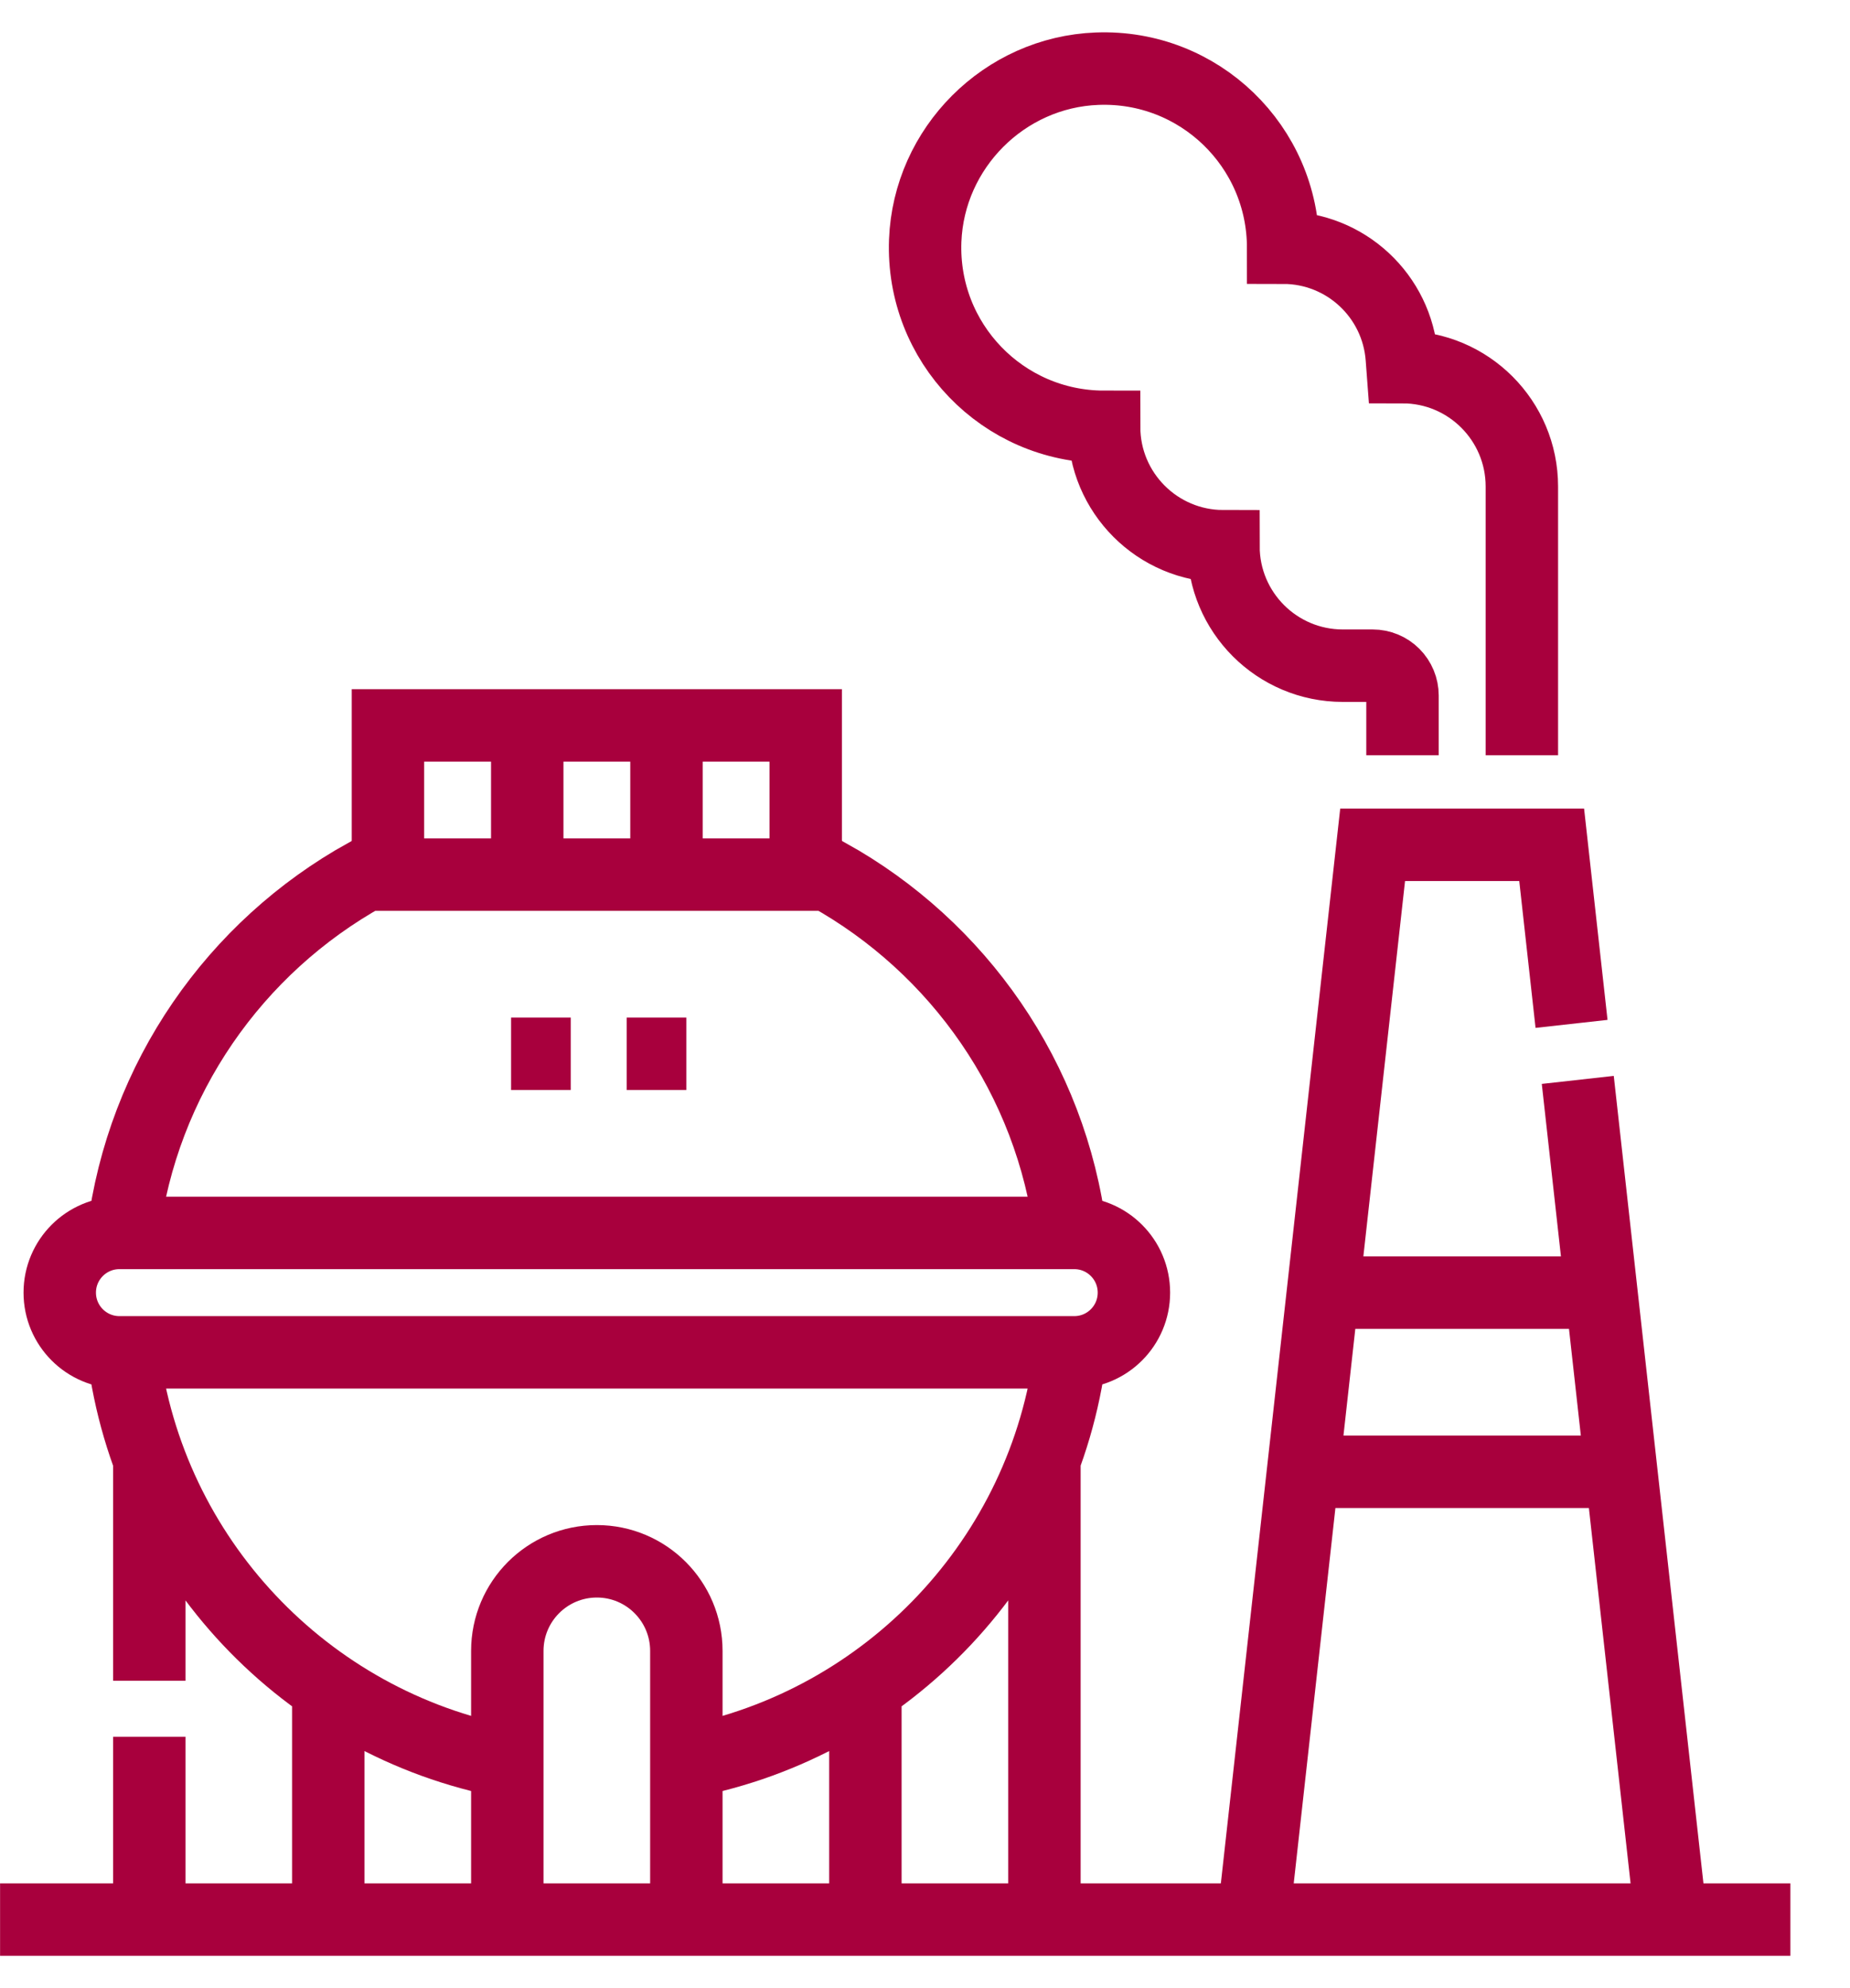
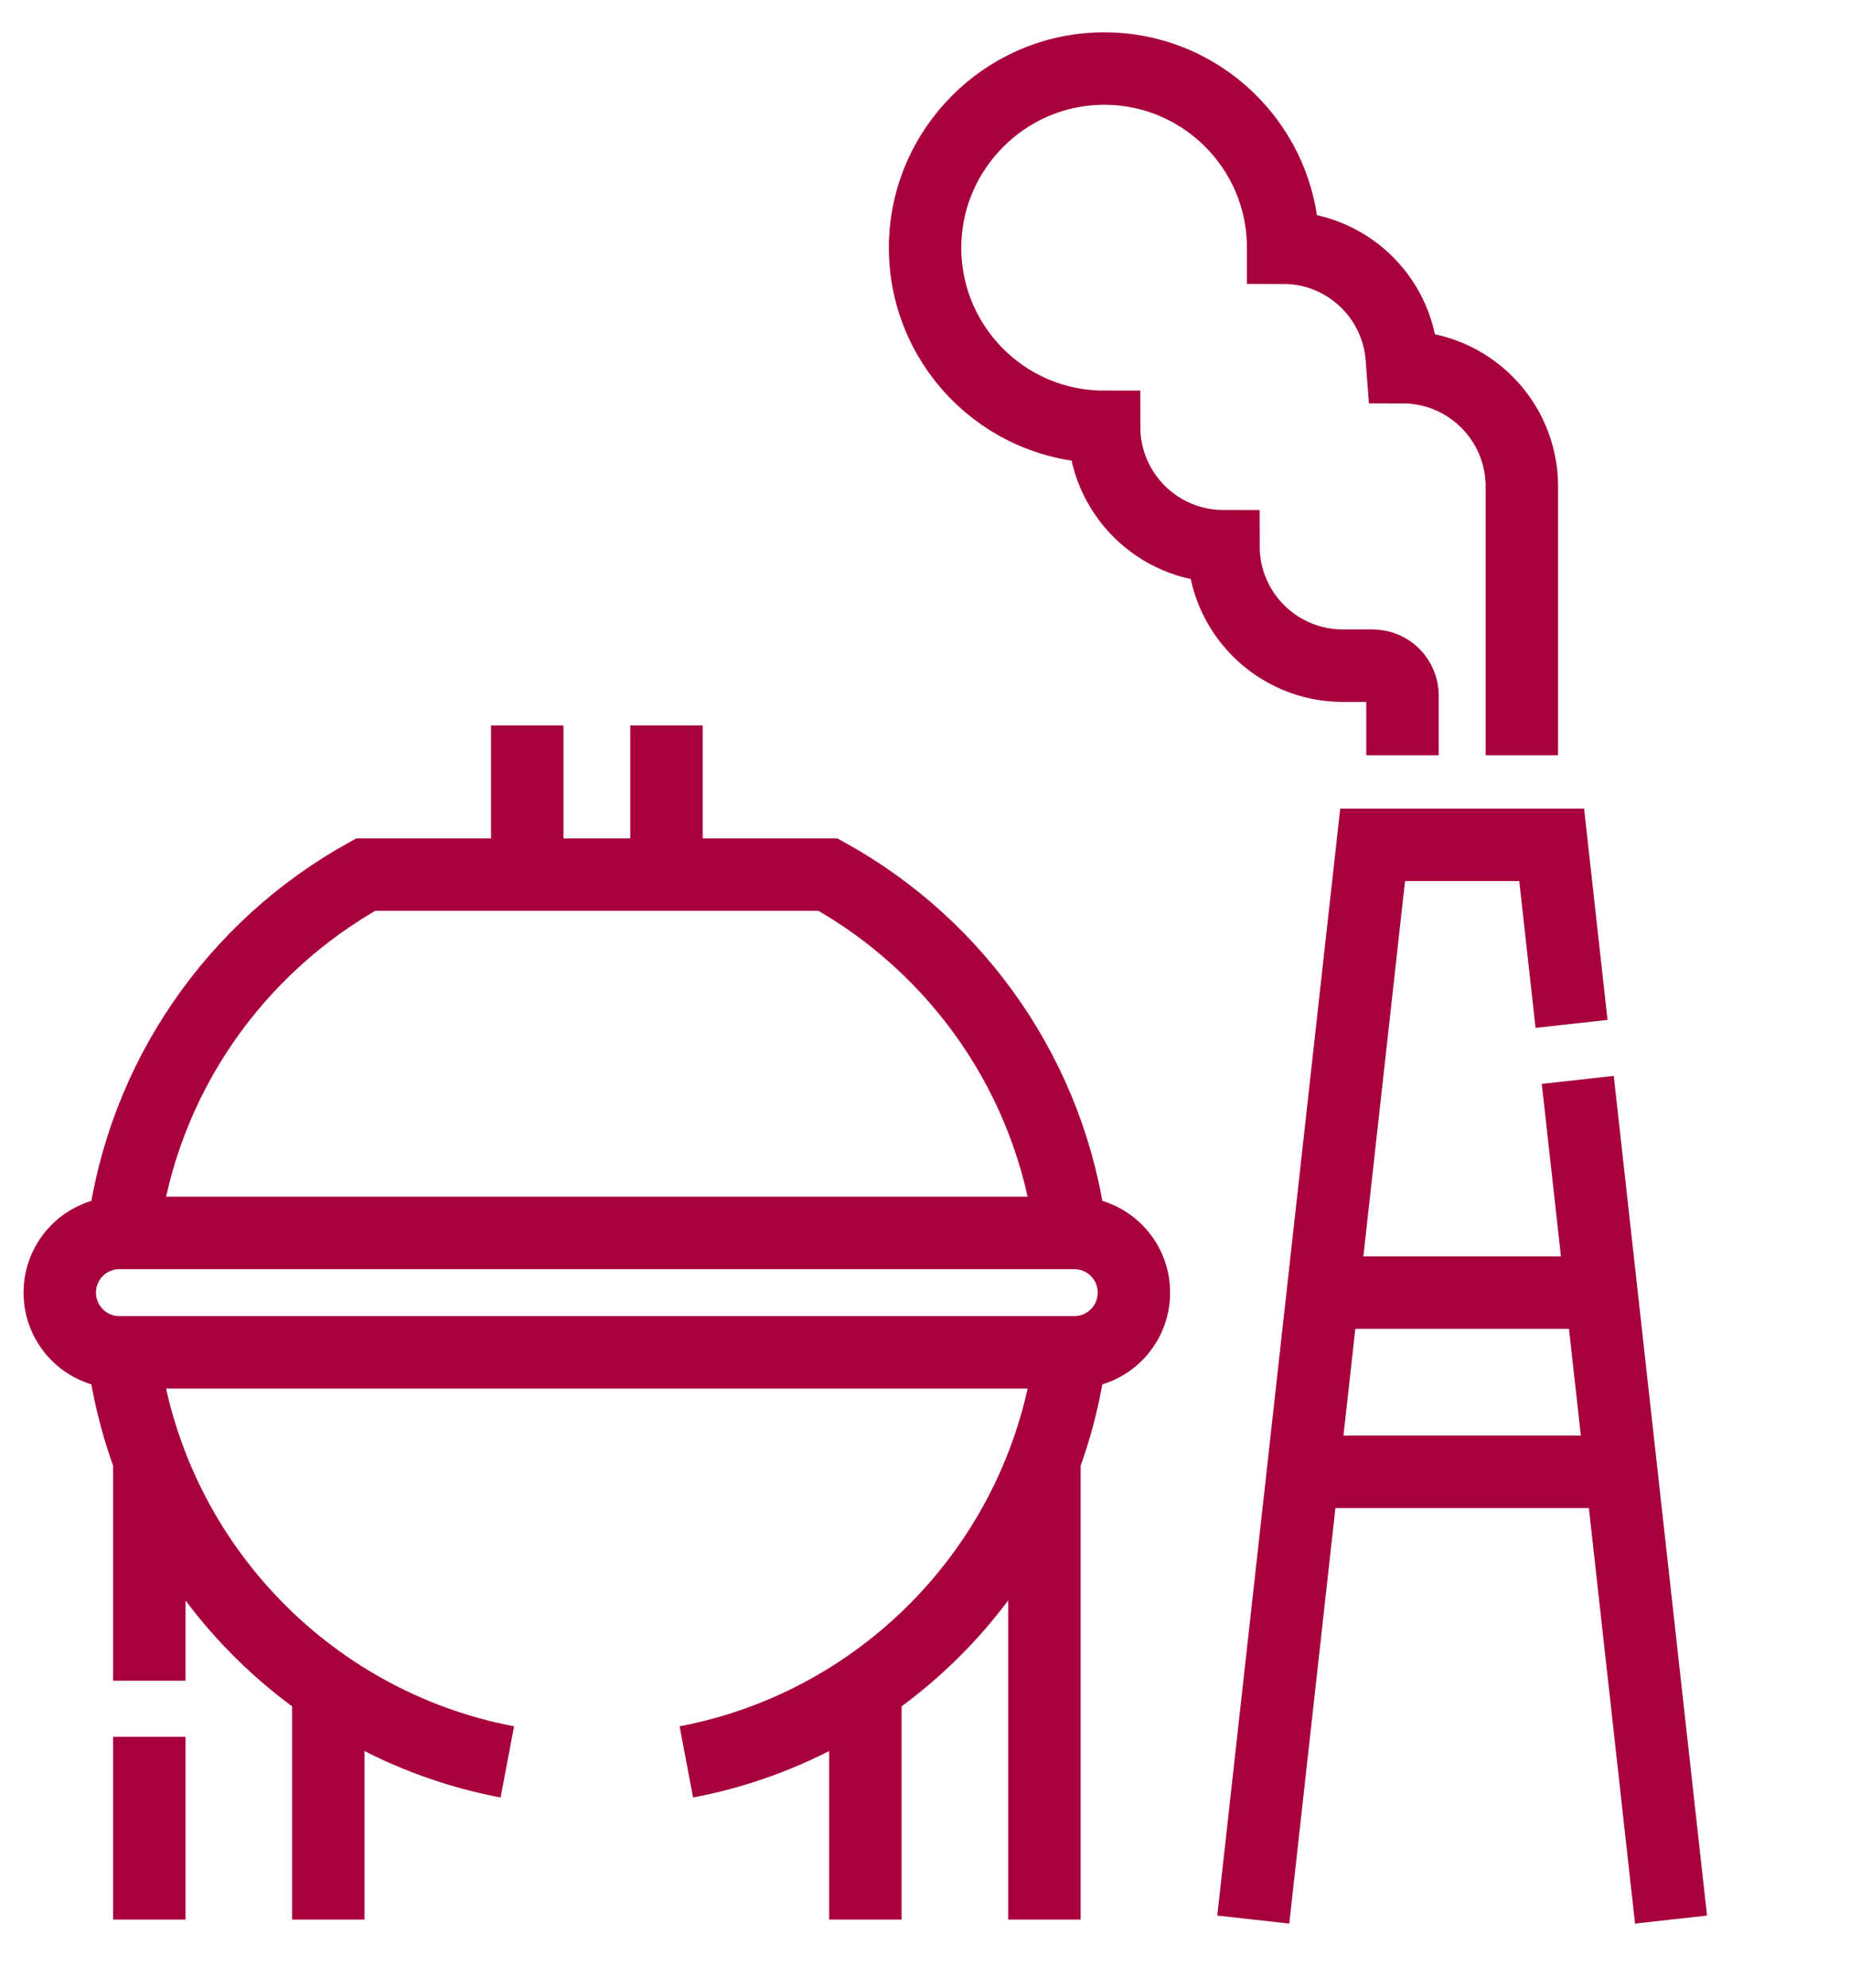
<svg xmlns="http://www.w3.org/2000/svg" width="27" height="29" viewBox="0 0 27 29" fill="none">
  <path d="M12.63 28V24.516M15.243 21.25V28M4.791 24.516V28M2.179 24.516V21.25M2.179 28V25.333M1.797 17.984C2.078 15.731 3.434 13.813 5.336 12.758H12.086C13.987 13.813 15.344 15.731 15.625 17.984M10.017 25.7C12.961 25.142 15.25 22.731 15.625 19.726M1.797 19.726C2.172 22.731 4.46 25.142 7.404 25.7M18.291 28L20.033 12.323H22.646L22.936 14.935M24.388 28L23.027 15.752M19.162 18.855H23.517M19.162 21.468H23.517M22.211 11.016V7.097C22.211 6.135 21.431 5.355 20.469 5.355L20.459 5.222C20.392 4.315 19.637 3.613 18.727 3.613C18.727 2.136 17.502 0.945 16.012 1.002C14.658 1.053 13.555 2.157 13.503 3.511C13.447 5.001 14.637 6.226 16.114 6.226C16.114 7.188 16.894 7.968 17.856 7.968C17.856 8.93 18.636 9.71 19.598 9.71H20.033C20.149 9.71 20.26 9.756 20.341 9.837C20.423 9.919 20.469 10.03 20.469 10.145V11.016M7.695 12.758V10.581M9.727 12.758V10.581M15.678 19.726H1.743C1.262 19.726 0.872 19.336 0.872 18.855C0.872 18.374 1.262 17.984 1.743 17.984H15.678C16.16 17.984 16.549 18.374 16.549 18.855C16.549 19.336 16.16 19.726 15.678 19.726Z" stroke="#A8003D" stroke-width="1.057" stroke-miterlimit="10" />
-   <path d="M11.759 12.758V10.581H5.662V12.758M0.001 28H26.13M7.459 15.371H8.33M9.146 15.371H10.017M10.017 28H7.404V24.081C7.404 23.359 7.989 22.774 8.711 22.774C9.432 22.774 10.017 23.359 10.017 24.081V28Z" stroke="#A8003D" stroke-width="1.057" stroke-miterlimit="10" />
</svg>